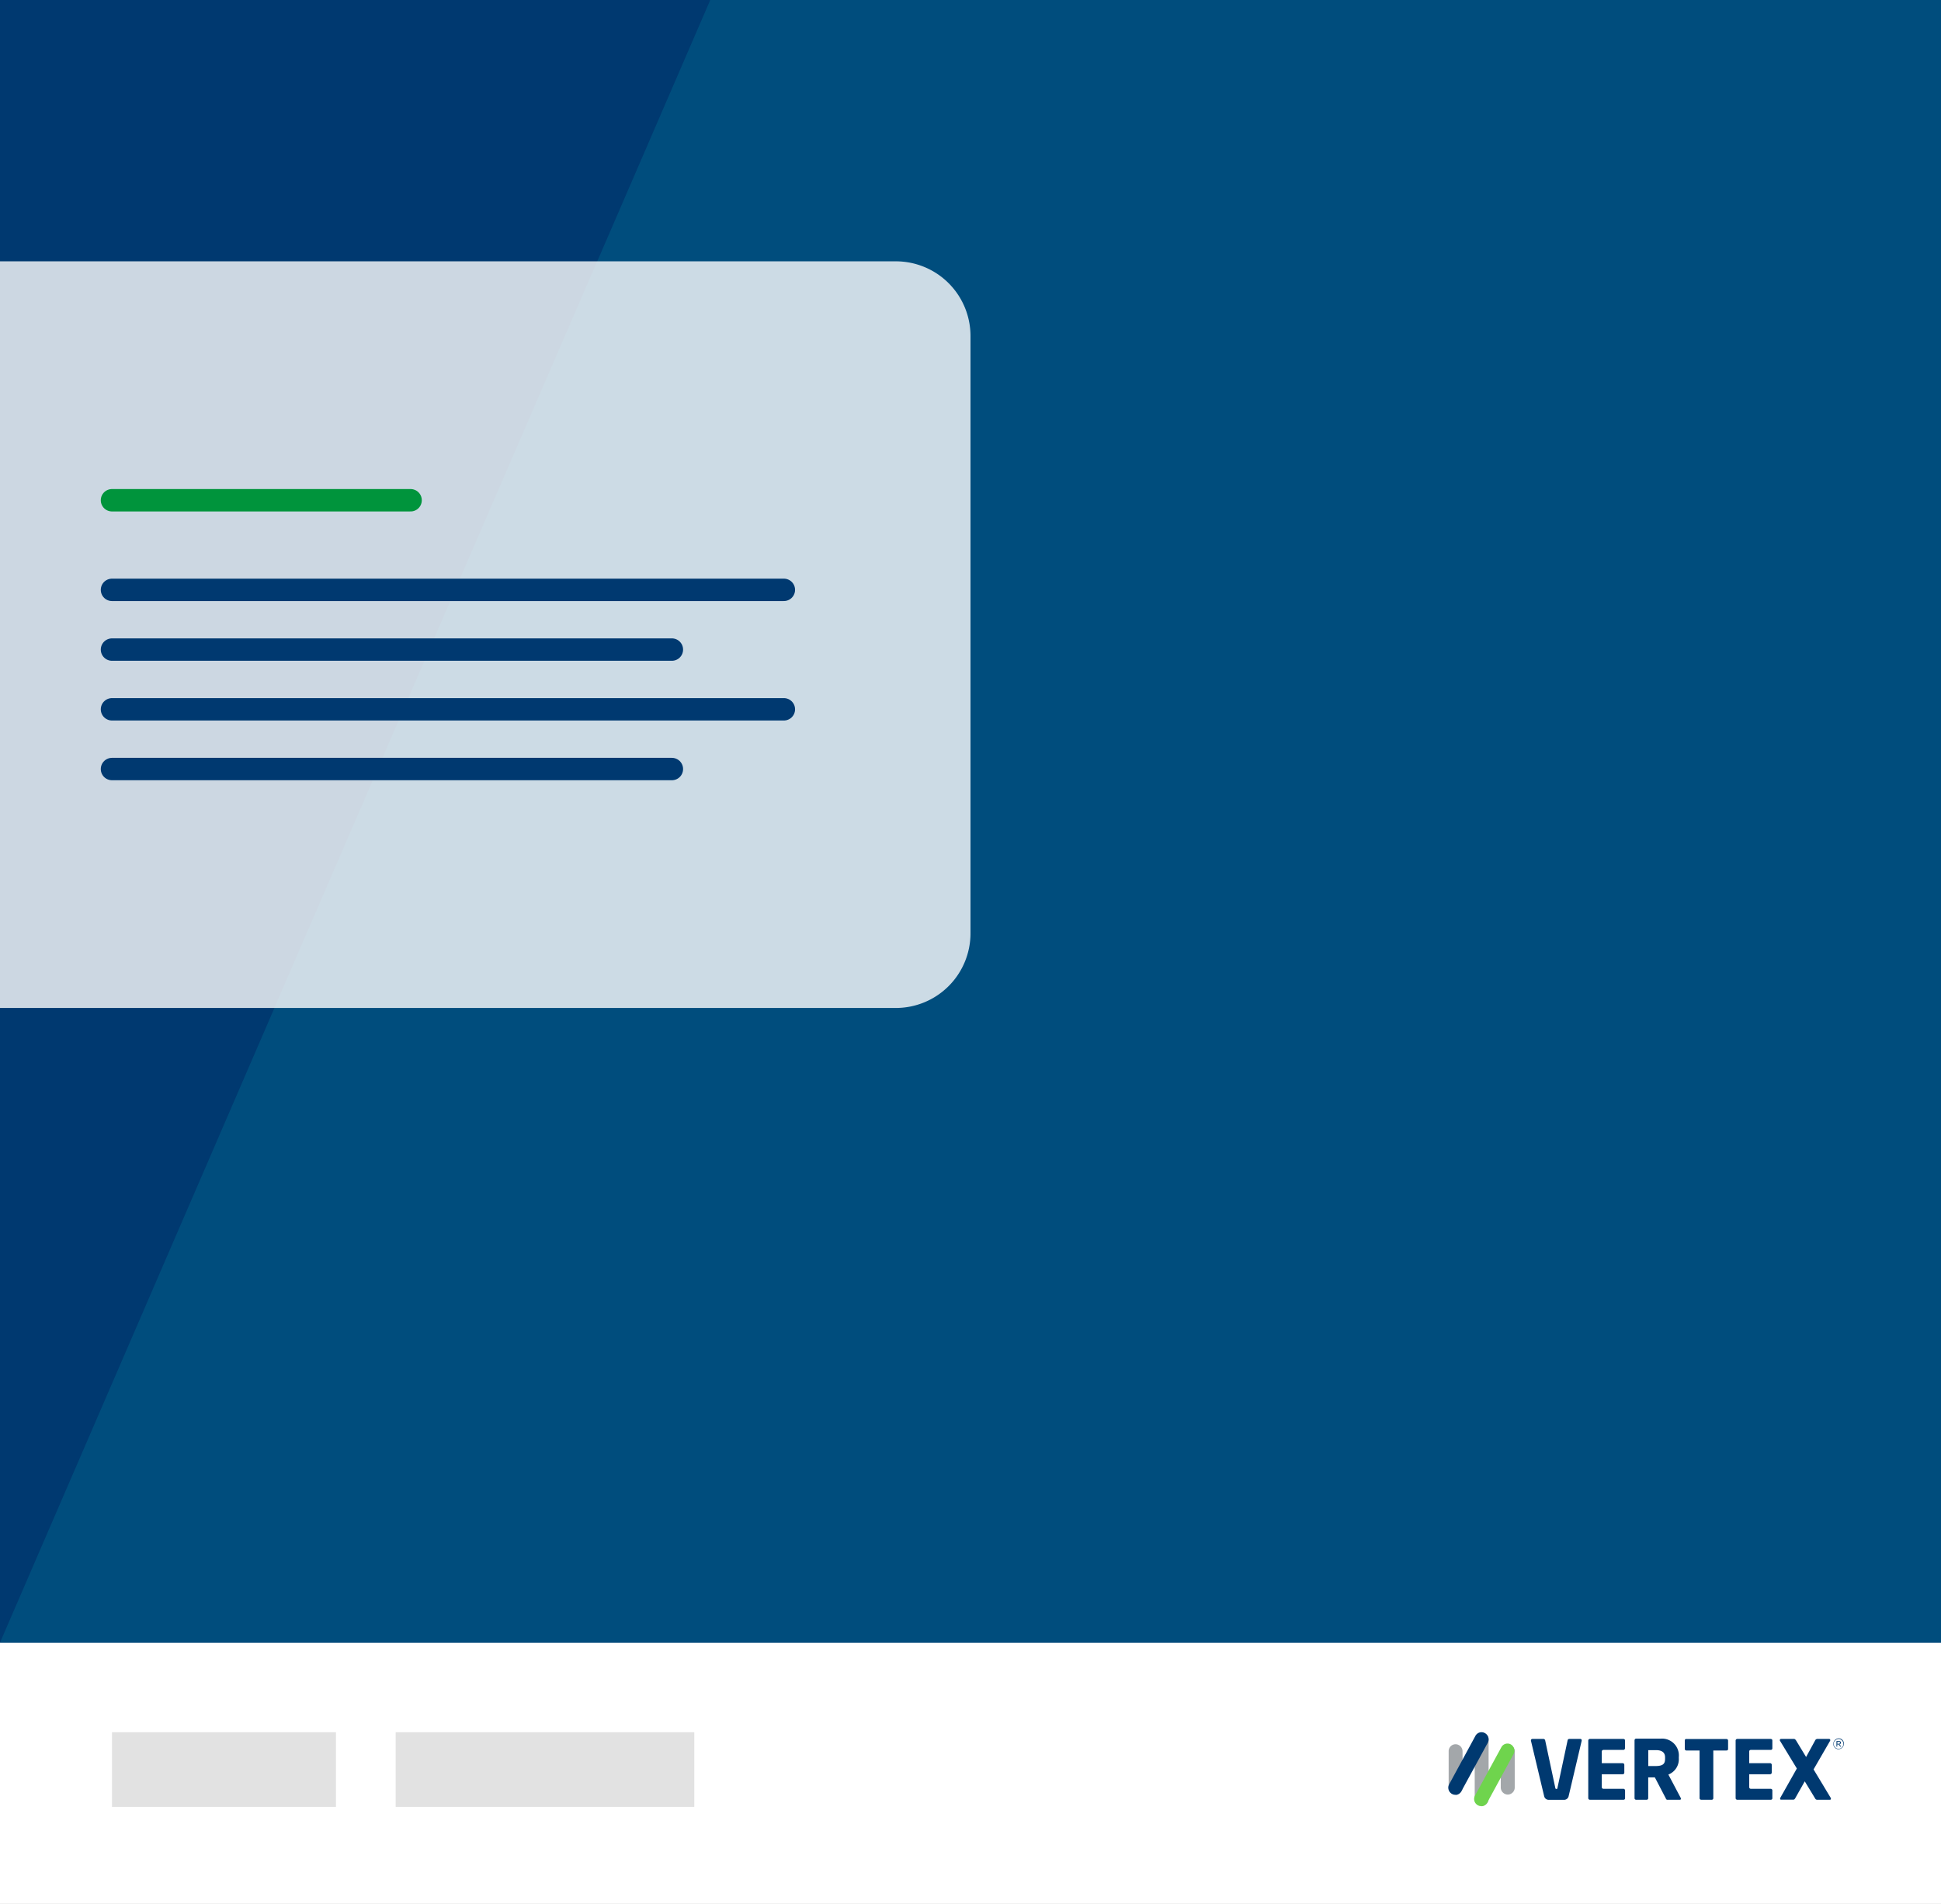
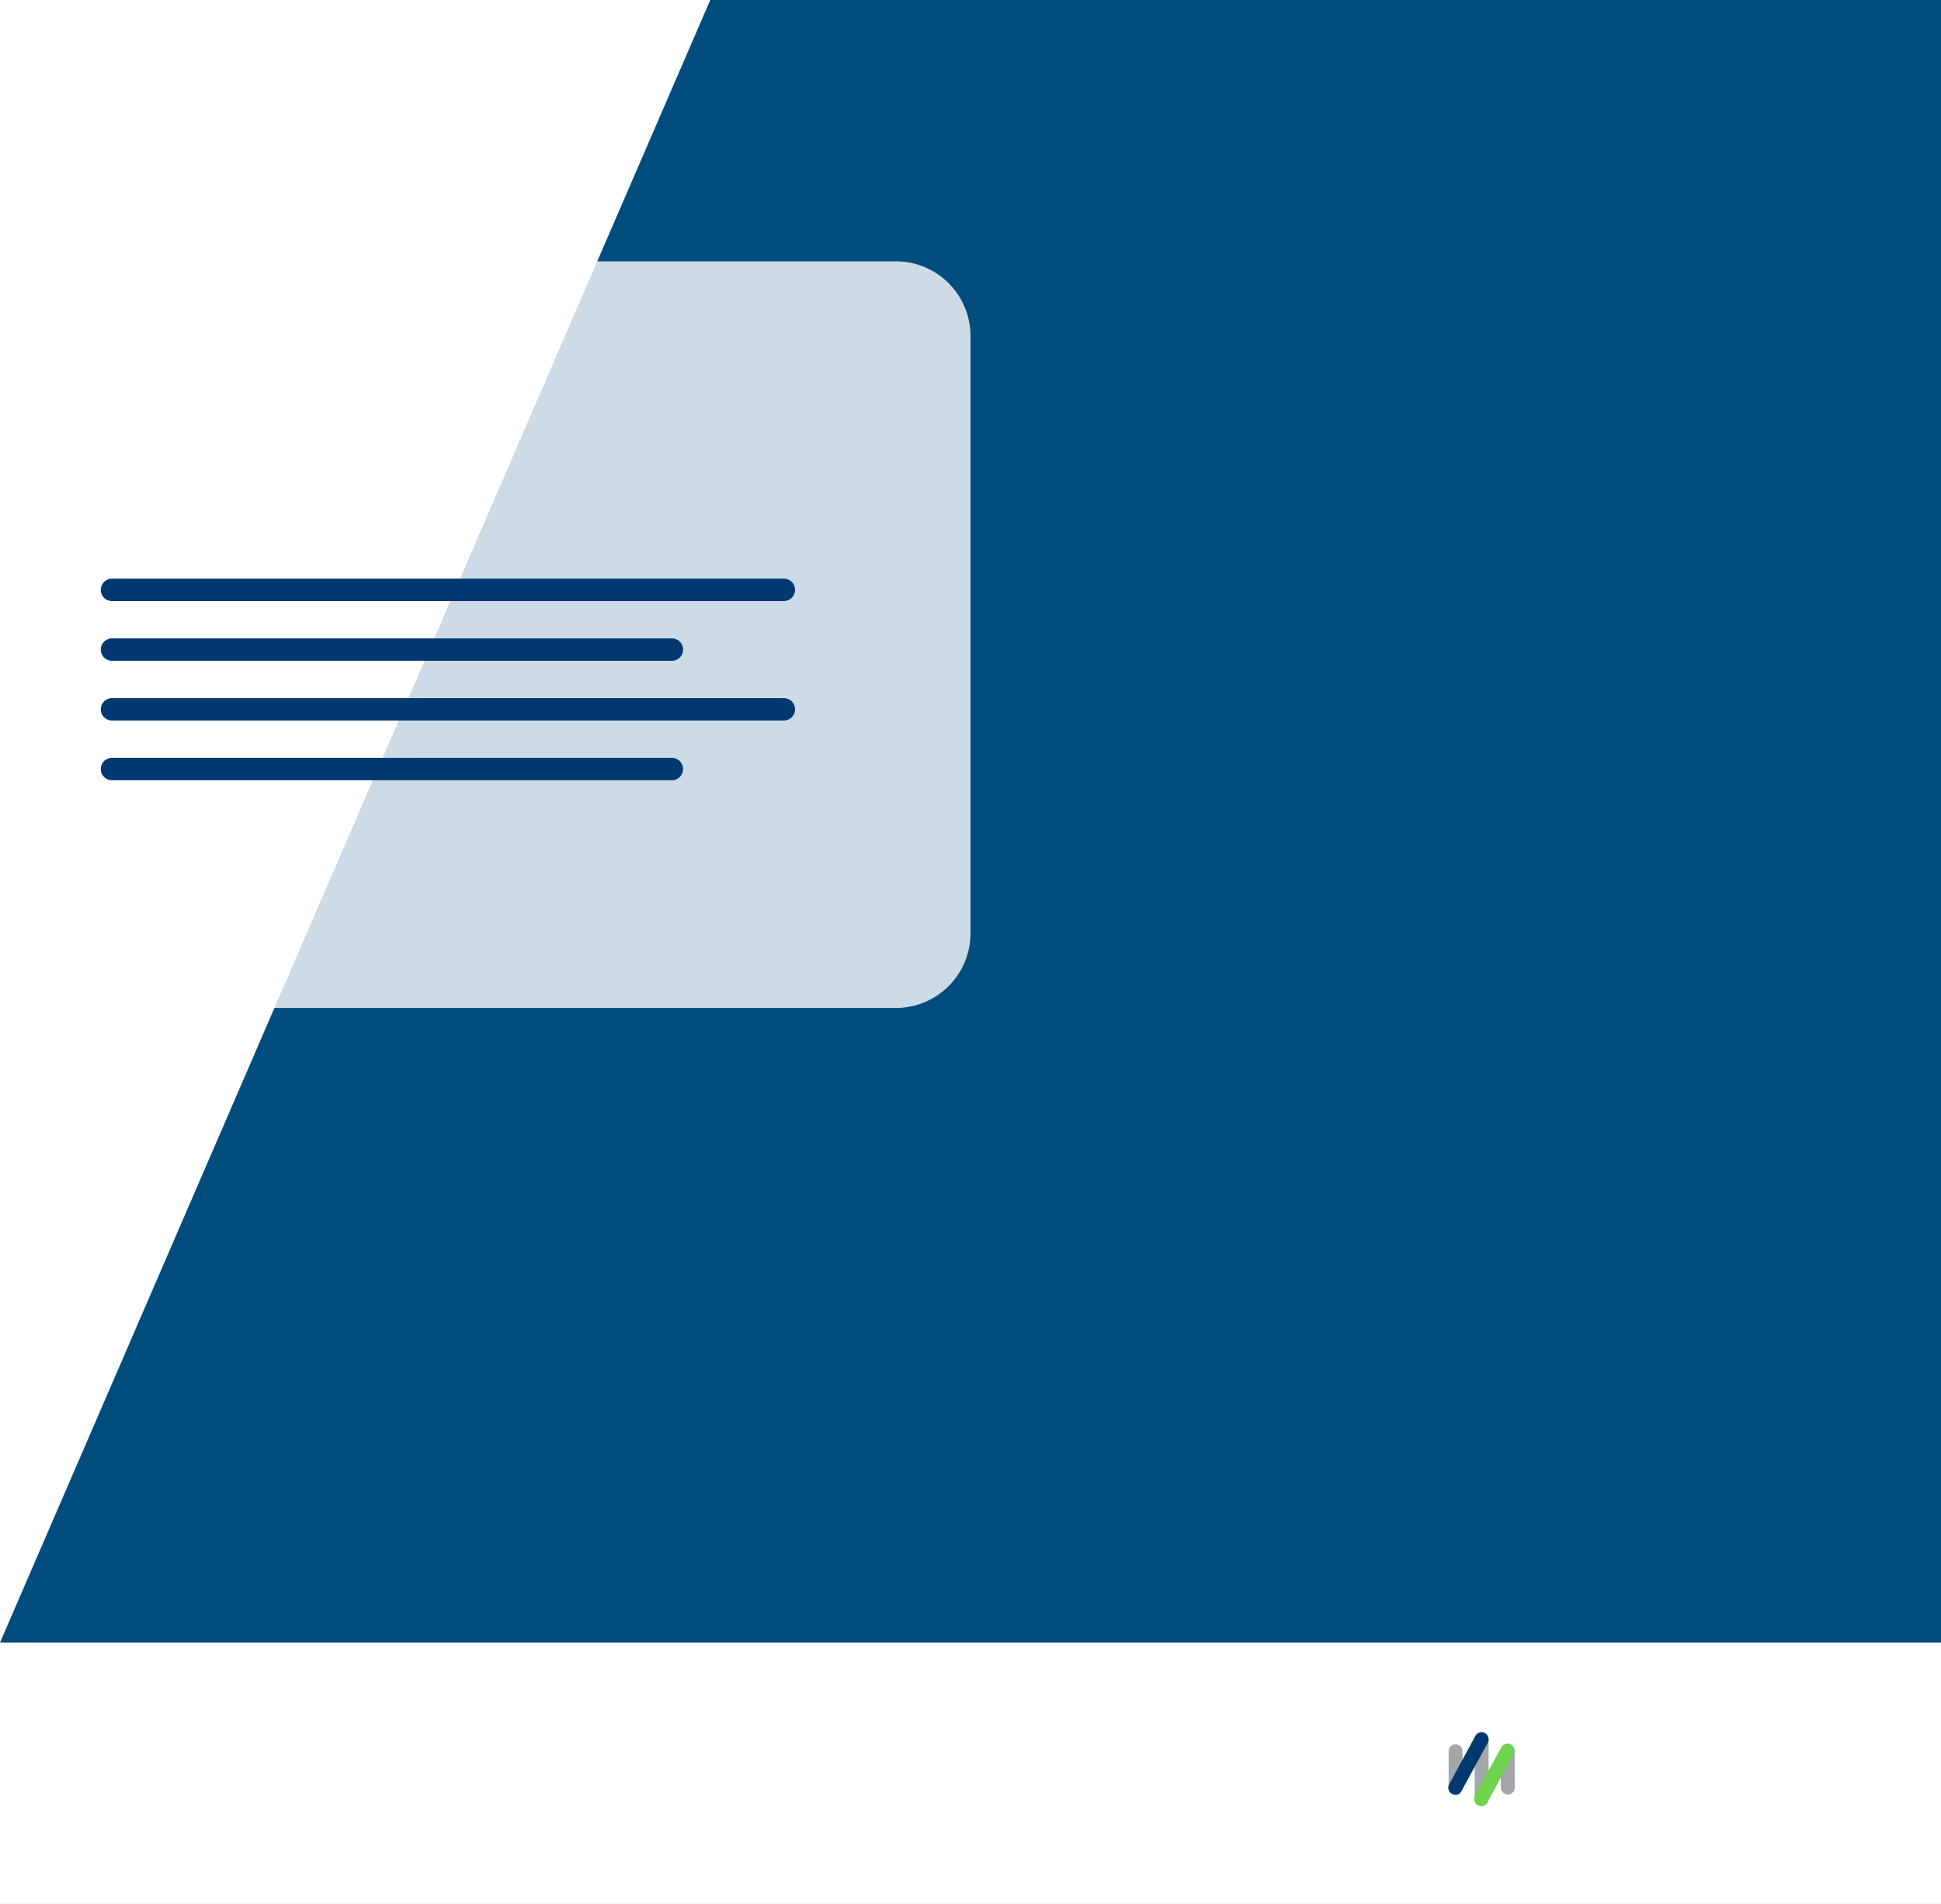
<svg xmlns="http://www.w3.org/2000/svg" width="260" height="255" fill="none">
  <rect width="100%" height="100%" fill="#333333" stroke="none" />
  <g clip-path="url(#a)">
    <path fill="#fff" d="M0 0h260v255H0z" />
-     <path fill="#003970" d="M0 0h260v220H0z" />
    <path d="M95.14 0H377l-95.14 220H0L95.14 0Z" fill="#004D7D" />
-     <path d="M45 232H15v10h30v-10ZM93 232H53v10h40v-10Z" fill="#E2E2E2" />
    <path fill-rule="evenodd" clip-rule="evenodd" d="M198.47 241.87a.93.93 0 0 0 .93-.95v-7.9a.94.94 0 0 0-.93-.95.95.95 0 0 0-.93.96v7.9a.95.95 0 0 0 .57.87c.11.04.24.07.36.07ZM201.97 240.35a.94.94 0 0 0 .93-.95v-4.85a.95.95 0 0 0-.93-.94.94.94 0 0 0-.94.94v4.85a.95.95 0 0 0 .94.95ZM194.98 240.35a.94.94 0 0 0 .93-.95v-4.85a.95.95 0 0 0-.93-.94.93.93 0 0 0-.93.94v4.85a.94.94 0 0 0 .93.95Z" fill="#A3A7AA" />
    <path fill-rule="evenodd" clip-rule="evenodd" d="M195 240.4a.93.93 0 0 0 .75-.49l3.53-6.48a.96.96 0 0 0-.86-1.43.93.93 0 0 0-.79.5l-3.52 6.49a.95.95 0 0 0 .38 1.27.9.9 0 0 0 .47.12" fill="#003970" />
    <path fill-rule="evenodd" clip-rule="evenodd" d="M198.47 241.92a.94.94 0 0 0 .75-.5l3.52-6.48a.96.96 0 0 0 .07-.75.96.96 0 0 0-.44-.56.93.93 0 0 0-1.26.38l-3.54 6.49a.95.95 0 0 0 .39 1.28c.14.08.3.12.47.11" fill="#6FD44D" />
-     <path fill-rule="evenodd" clip-rule="evenodd" d="M231.26 234.45h-1.76v6.38c0 .06-.02.12-.06.16a.22.22 0 0 1-.16.06h-1.4a.22.22 0 0 1-.22-.22v-6.38h-1.77c-.03 0-.05 0-.08-.02a.2.2 0 0 1-.13-.2v-1.12l.01-.08a.22.22 0 0 1 .12-.12.22.22 0 0 1 .08 0h5.37a.22.22 0 0 1 .22.2v1.13a.2.2 0 0 1-.01.08.21.21 0 0 1-.12.12.22.22 0 0 1-.1 0ZM223.04 235.51c0 .62-.15 1.02-1.28 1.02h-.97v-2.13h1.04c.96 0 1.21.47 1.21.97v.14Zm2.08 5.26-1.64-3.1a2.2 2.2 0 0 0 1.4-2.2v-.14a2.26 2.26 0 0 0-2.41-2.47h-3.3a.22.22 0 0 0-.16.07.22.22 0 0 0-.06.15v7.75c0 .06.02.12.06.16.04.04.1.06.15.06h1.4c.07 0 .12-.02.16-.06.04-.04.06-.1.06-.16v-2.78h.89l1.45 2.78c.05.12.1.22.21.22H225c.12 0 .16-.05.16-.13a.26.26 0 0 0-.03-.12v-.03ZM217.46 234.37a.2.2 0 0 0 .08-.02.22.22 0 0 0 .13-.2v-1.03c0-.14-.06-.2-.21-.22h-4.49a.22.22 0 0 0-.22.22v7.71a.22.22 0 0 0 .22.22h4.49c.15 0 .22-.09.22-.22v-1.02c0-.03 0-.06-.02-.09a.22.22 0 0 0-.2-.14h-2.68a.22.22 0 0 1-.22-.22v-1.73h2.8c.07 0 .12-.02.16-.06.04-.04.06-.1.06-.16v-1.04a.22.22 0 0 0-.22-.22h-2.8v-1.57c0-.06.03-.11.07-.15.04-.04.1-.06.15-.06h2.68ZM237.2 234.37a.22.22 0 0 0 .16-.07.23.23 0 0 0 .04-.07.23.23 0 0 0 .01-.1v-1.01c0-.14-.07-.2-.22-.22h-4.48a.22.22 0 0 0-.22.22v7.71a.22.22 0 0 0 .22.22h4.48c.15 0 .22-.09.22-.22v-1.02l-.01-.09a.23.23 0 0 0-.05-.07.22.22 0 0 0-.16-.07h-2.66a.22.22 0 0 1-.22-.22v-1.73h2.8a.23.23 0 0 0 .22-.22v-1.04a.22.22 0 0 0-.22-.22h-2.8v-1.57c0-.06.02-.11.06-.15.04-.04.1-.06.16-.06h2.66ZM211.87 233.07a.17.17 0 0 0-.05-.12.17.17 0 0 0-.13-.05h-1.5c-.05 0-.1.03-.14.06a.23.23 0 0 0-.07.14l-1.35 6.33c0 .12-.05.17-.15.17-.1 0-.13-.05-.15-.17l-1.35-6.33a.24.24 0 0 0-.08-.14.23.23 0 0 0-.14-.06h-1.5l-.06.01a.17.17 0 0 0-.11.1.18.18 0 0 0-.02.06v.06l1.77 7.43a.63.63 0 0 0 .66.5h1.96a.63.63 0 0 0 .66-.49l1.75-7.43v-.06M245.16 241.05h-1.72a.29.29 0 0 1-.29-.16l-1.4-2.31-1.27 2.25c-.07.13-.15.21-.27.21H238.55a.15.15 0 0 1-.06-.03.14.14 0 0 1-.04-.1v-.08l2.24-3.97-2.28-3.75v-.07a.16.16 0 0 1 .16-.14h1.74c.12 0 .21.11.28.21l1.34 2.21 1.2-2.2a.35.35 0 0 1 .28-.22h1.6a.16.16 0 0 1 .16.14v.07l-2.24 3.87 2.32 3.85v.12c0 .06-.06.1-.14.1M246.31 233.3h-.2v.25h.2c.1 0 .17-.05.17-.13s-.06-.13-.17-.13Zm.1.33.22.3h-.13l-.2-.29h-.2v.29h-.1v-.75h.32c.16 0 .27.08.27.22a.2.2 0 0 1-.05.14.2.2 0 0 1-.14.07v.02Zm-.13-.72a.65.65 0 0 0-.46.2.63.63 0 0 0-.19.46.65.65 0 0 0 .4.6.62.62 0 0 0 .49 0 .64.64 0 0 0 .4-.6.62.62 0 0 0-.19-.47.64.64 0 0 0-.45-.2Zm0 1.37a.7.7 0 0 1-.7-.71.75.75 0 0 1 .7-.75.69.69 0 0 1 .52.22.69.69 0 0 1 .19.53.75.75 0 0 1-.71.71" fill="#003970" />
    <path opacity=".8" d="M0 35h120a10 10 0 0 1 10 10v80a10 10 0 0 1-10 10H0V35Z" fill="#fff" />
    <path d="M15 79h90M15 103h75M15 87h75M15 95h90" stroke="#003970" stroke-width="3" stroke-linecap="round" stroke-linejoin="round" />
-     <path d="M15 67h40" stroke="#00943C" stroke-width="3" stroke-linecap="round" stroke-linejoin="round" />
  </g>
  <defs>
    <clipPath id="a">
      <path fill="#fff" d="M0 0h260v255H0z" />
    </clipPath>
  </defs>
</svg>